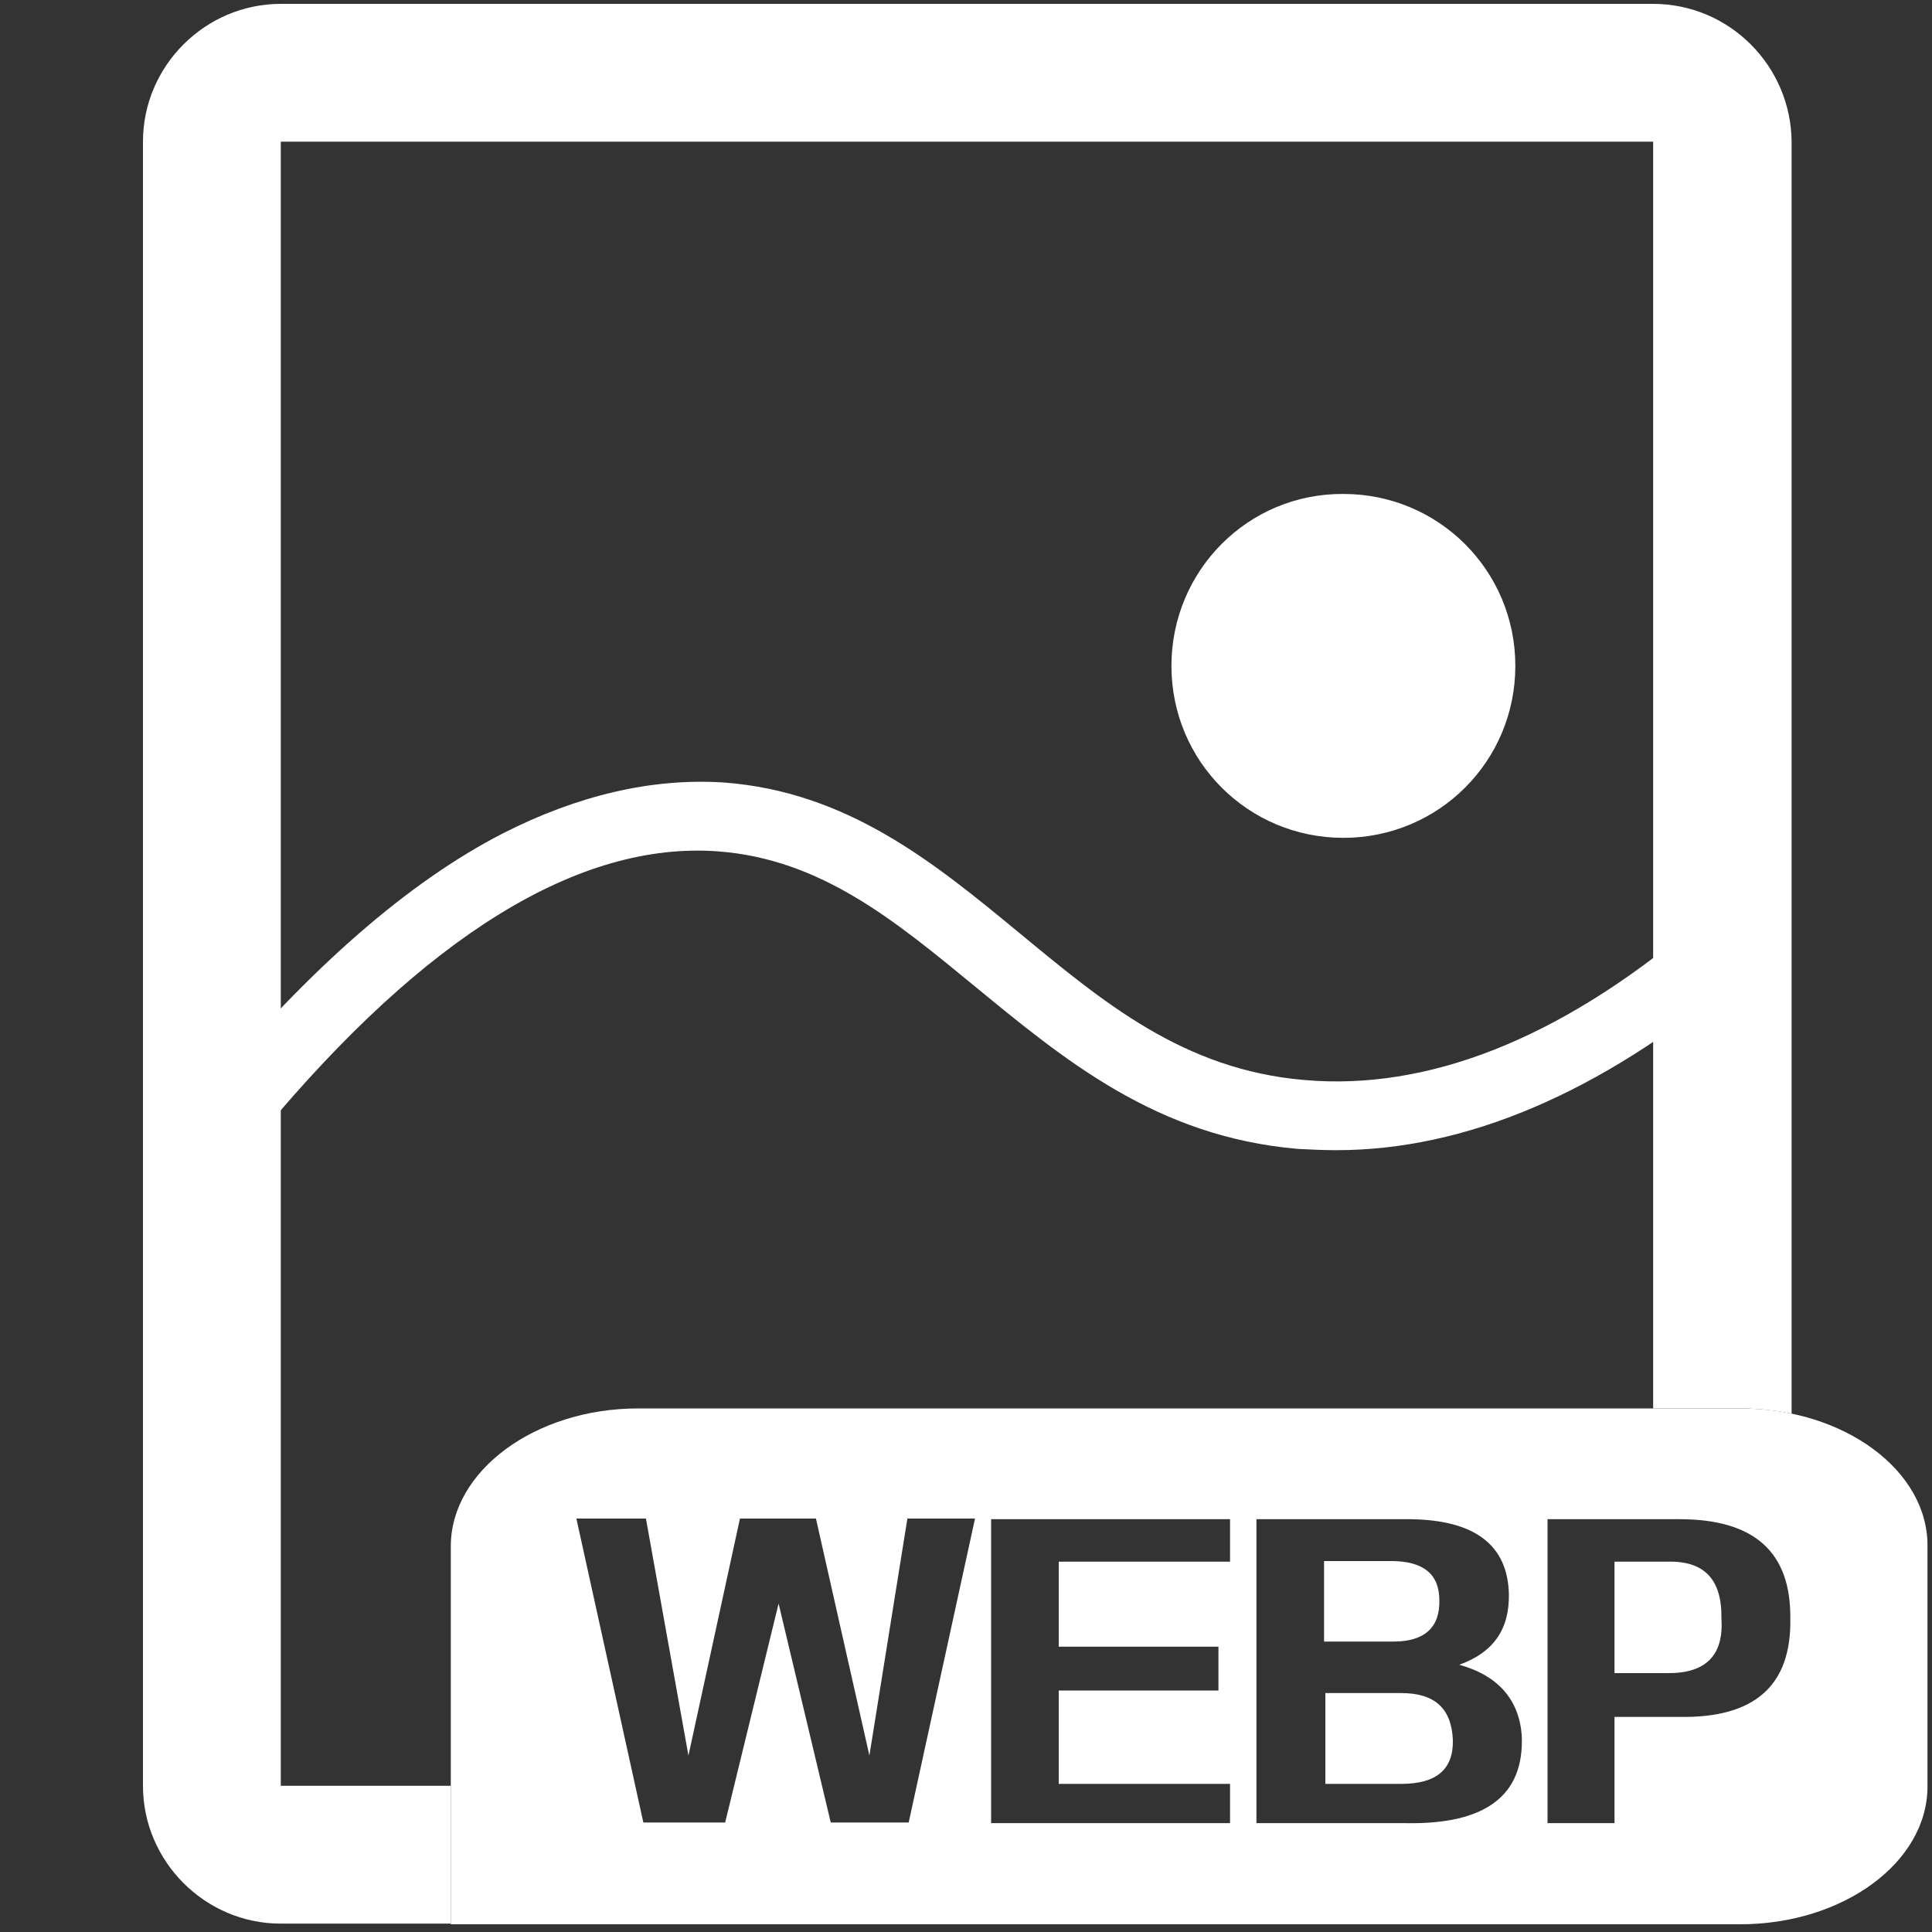
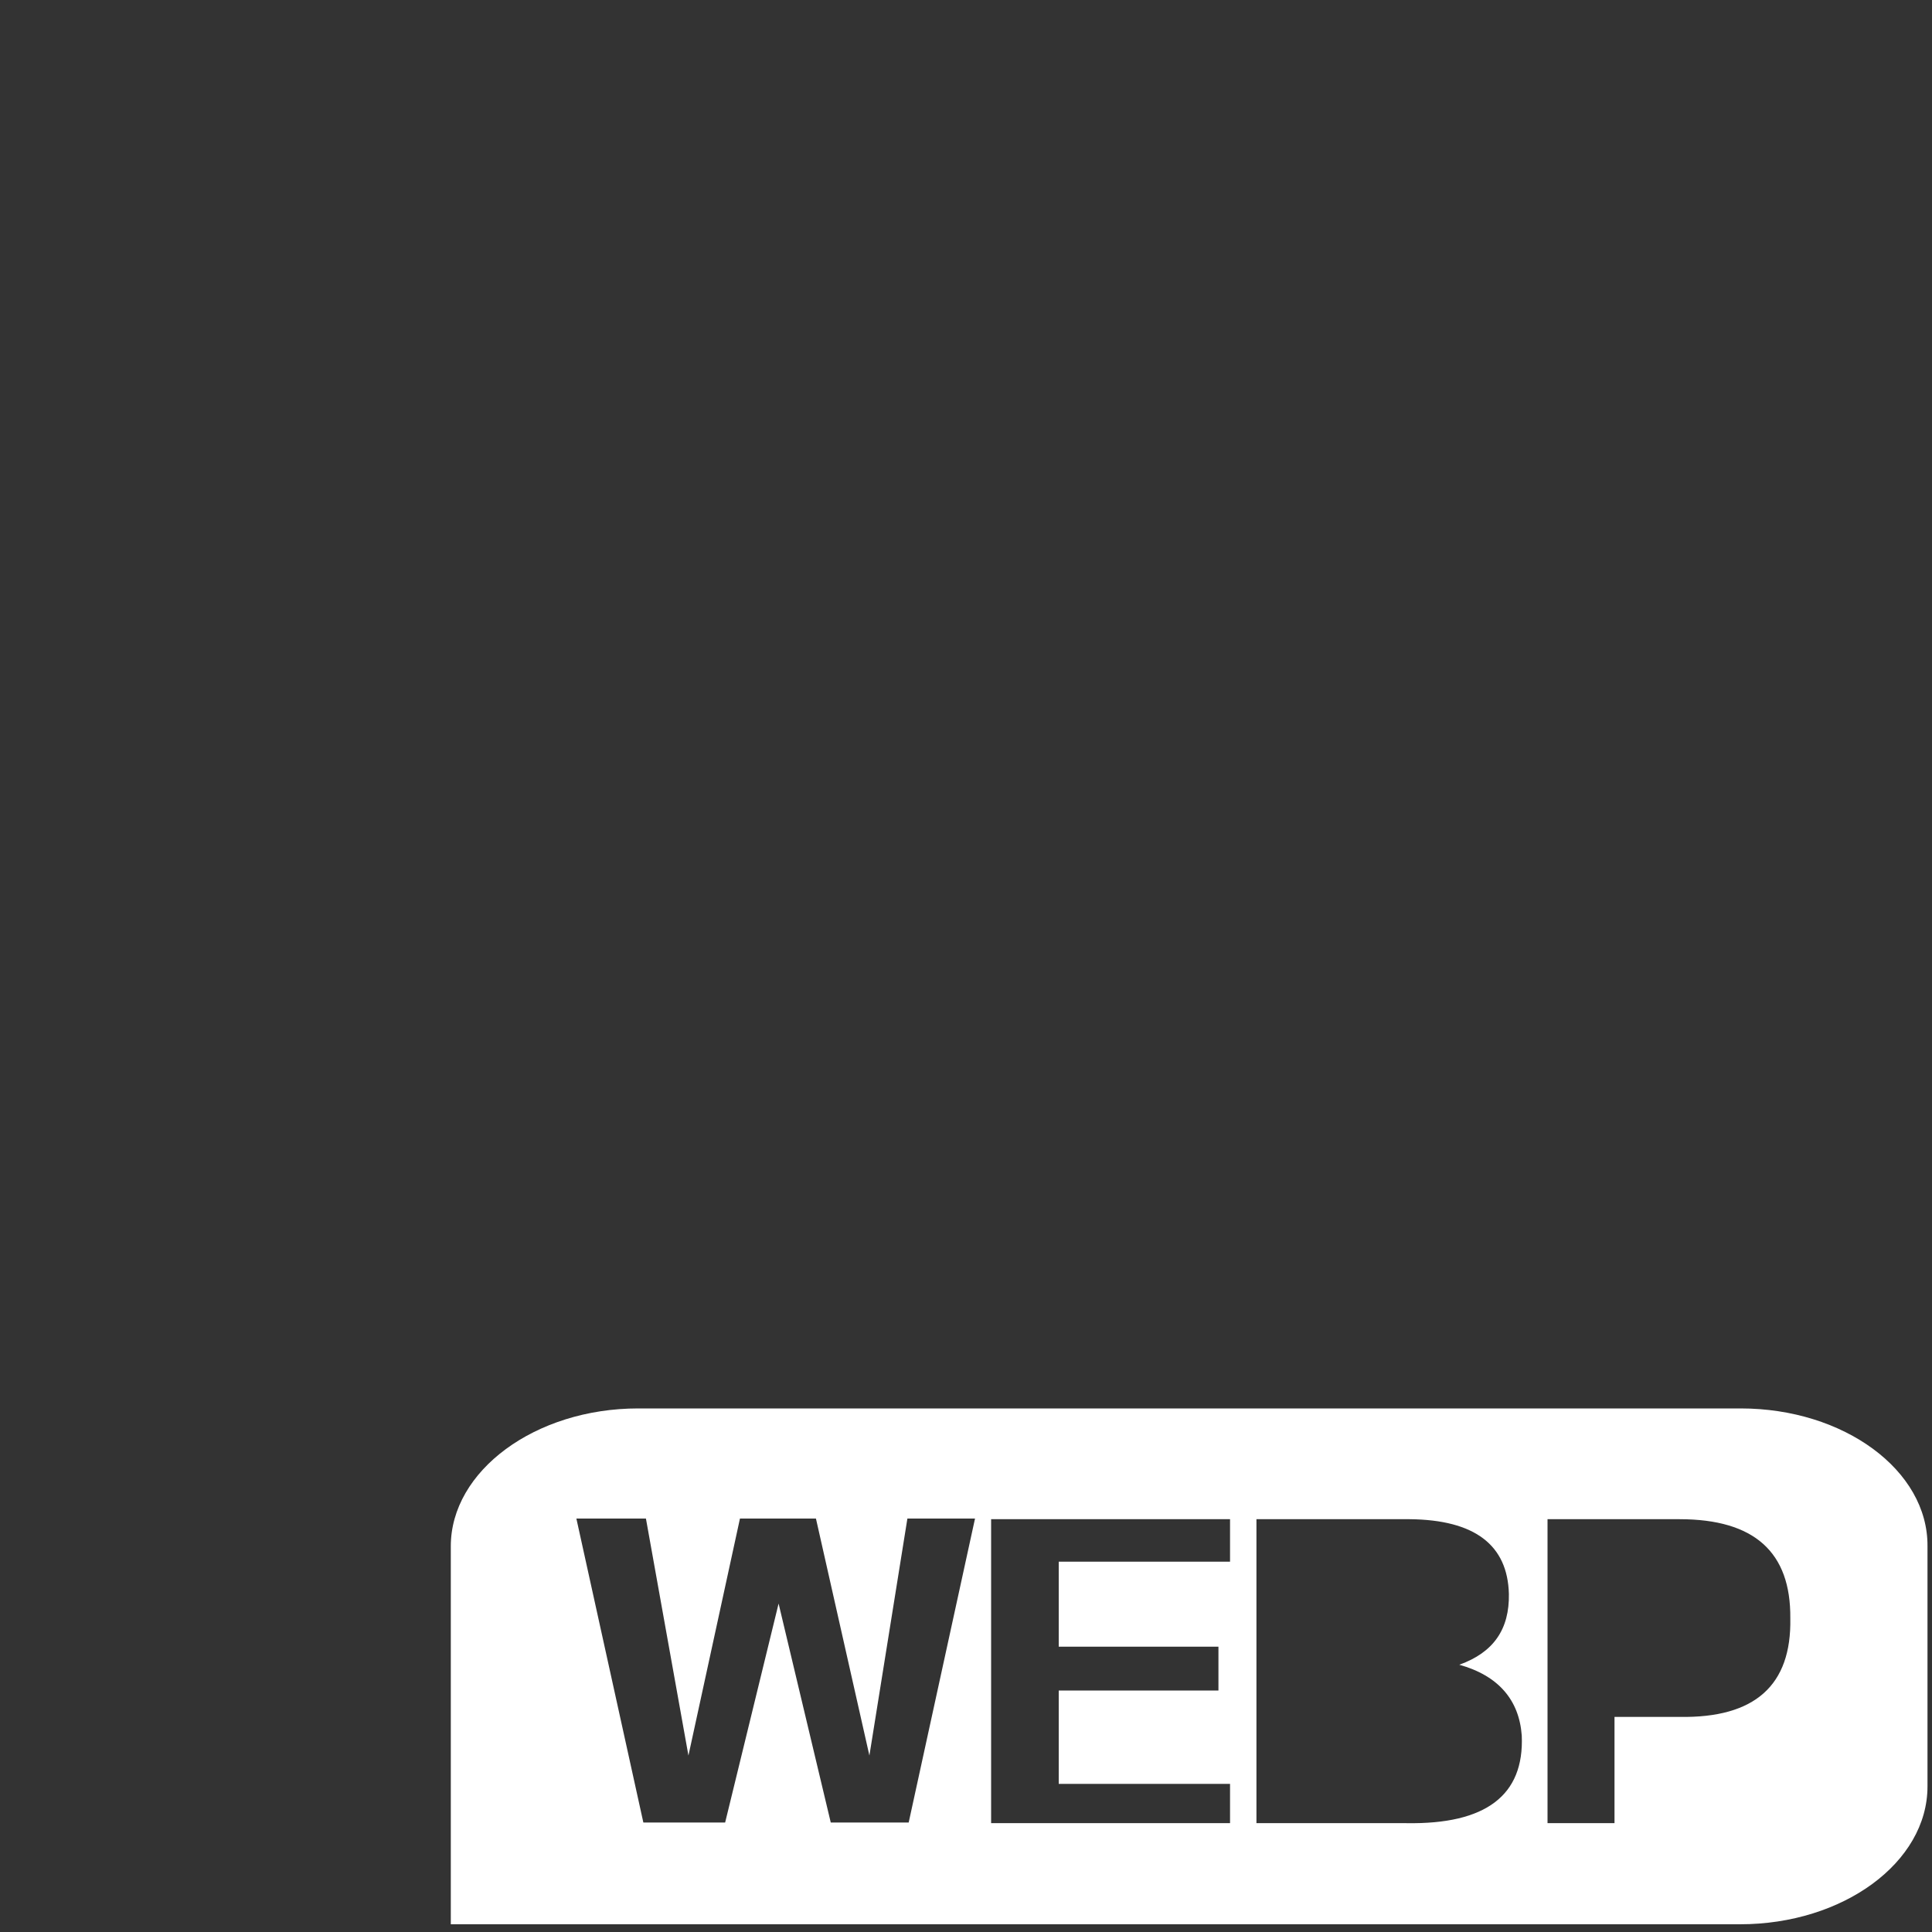
<svg xmlns="http://www.w3.org/2000/svg" t="1579162488827" class="icon" viewBox="0 0 1024 1024" version="1.1" p-id="55125" width="100" height="100">
  <rect x="0" y="0" width="1024" height="1024" fill="#333333" stroke="none" />
  <defs>
    <style type="text/css" />
  </defs>
-   <path d="M238.933 946.517H148.821V75.093h727.381v671.403h46.08c9.557 0 18.432 1.024 27.307 2.731V75.093C949.248 34.816 916.48 2.048 876.203 2.048H148.821C108.885 2.048 75.776 34.816 75.776 75.093v871.424c0 39.936 32.768 73.045 73.045 73.045H238.933v-73.045z" fill="#ffffff" p-id="55126" />
-   <path d="M708.267 609.621c-6.827 0-13.653-0.341-20.48-0.683-75.093-6.485-123.904-47.445-171.349-86.357-41.984-34.475-81.237-67.243-135.851-71.339-73.728-5.461-154.965 44.715-241.323 148.48l-27.989-23.211c52.907-63.147 104.789-108.885 155.307-134.827 39.595-20.139 78.848-29.355 116.736-26.965 65.877 4.779 111.957 42.667 156.672 79.531 45.056 37.205 87.381 72.704 151.211 78.165 65.195 5.803 134.827-21.504 205.824-81.237l23.211 27.989c-72.021 60.075-143.36 90.453-211.968 90.453z m-87.381-256.683c0 50.517 40.619 91.136 91.136 91.136 50.517 0 91.136-40.619 91.136-91.136s-40.619-91.136-91.136-91.136c-50.517-0.341-91.136 40.619-91.136 91.136z" fill="#ffffff" p-id="55127" />
-   <path d="M742.741 897.365h-40.277V945.493h40.277c18.773 0 27.648-7.851 27.307-23.211-0.683-16.725-9.557-24.917-27.307-24.917zM762.88 848.213c0-13.995-8.533-20.821-25.6-20.821h-35.499v42.667h36.864c16.384 0 24.576-7.509 24.235-21.845z" fill="#ffffff" p-id="55128" />
  <path d="M922.624 746.496H338.261c-54.613 0-99.328 33.109-99.328 73.045v200.363h683.349c54.613 0 99.328-32.768 99.328-73.045v-127.317c0.341-40.277-44.373-73.045-98.987-73.045zM481.621 965.973H440.32l-27.648-116.053-28.331 116.053H340.992l-35.499-161.109h36.864l22.528 125.611 27.307-125.611h40.277l28.331 125.611 20.139-125.611h35.84L481.621 965.973z m170.325-138.24h-90.795v45.056h84.651v23.211h-84.651V945.493H651.947v20.821h-126.635v-161.109H651.947v22.528z m93.525 138.581h-79.531v-161.109h81.237c34.475 0.341 51.883 13.653 52.565 39.595 0.341 18.773-8.192 31.061-26.283 37.547 20.821 5.803 31.744 18.773 33.109 37.547 1.365 31.744-19.115 47.104-61.099 46.421z m144.725-56.32h-34.475v56.32h-35.499v-161.109h69.973c39.595 0 59.051 17.408 58.709 52.565 0.683 35.499-18.773 52.907-58.709 52.224z" fill="#ffffff" p-id="55129" />
-   <path d="M883.371 827.733h-27.648v59.051h27.648c20.48 0.341 30.379-9.216 29.013-29.013 0.341-20.821-9.216-30.72-29.013-30.037z" fill="#ffffff" p-id="55130" />
</svg>